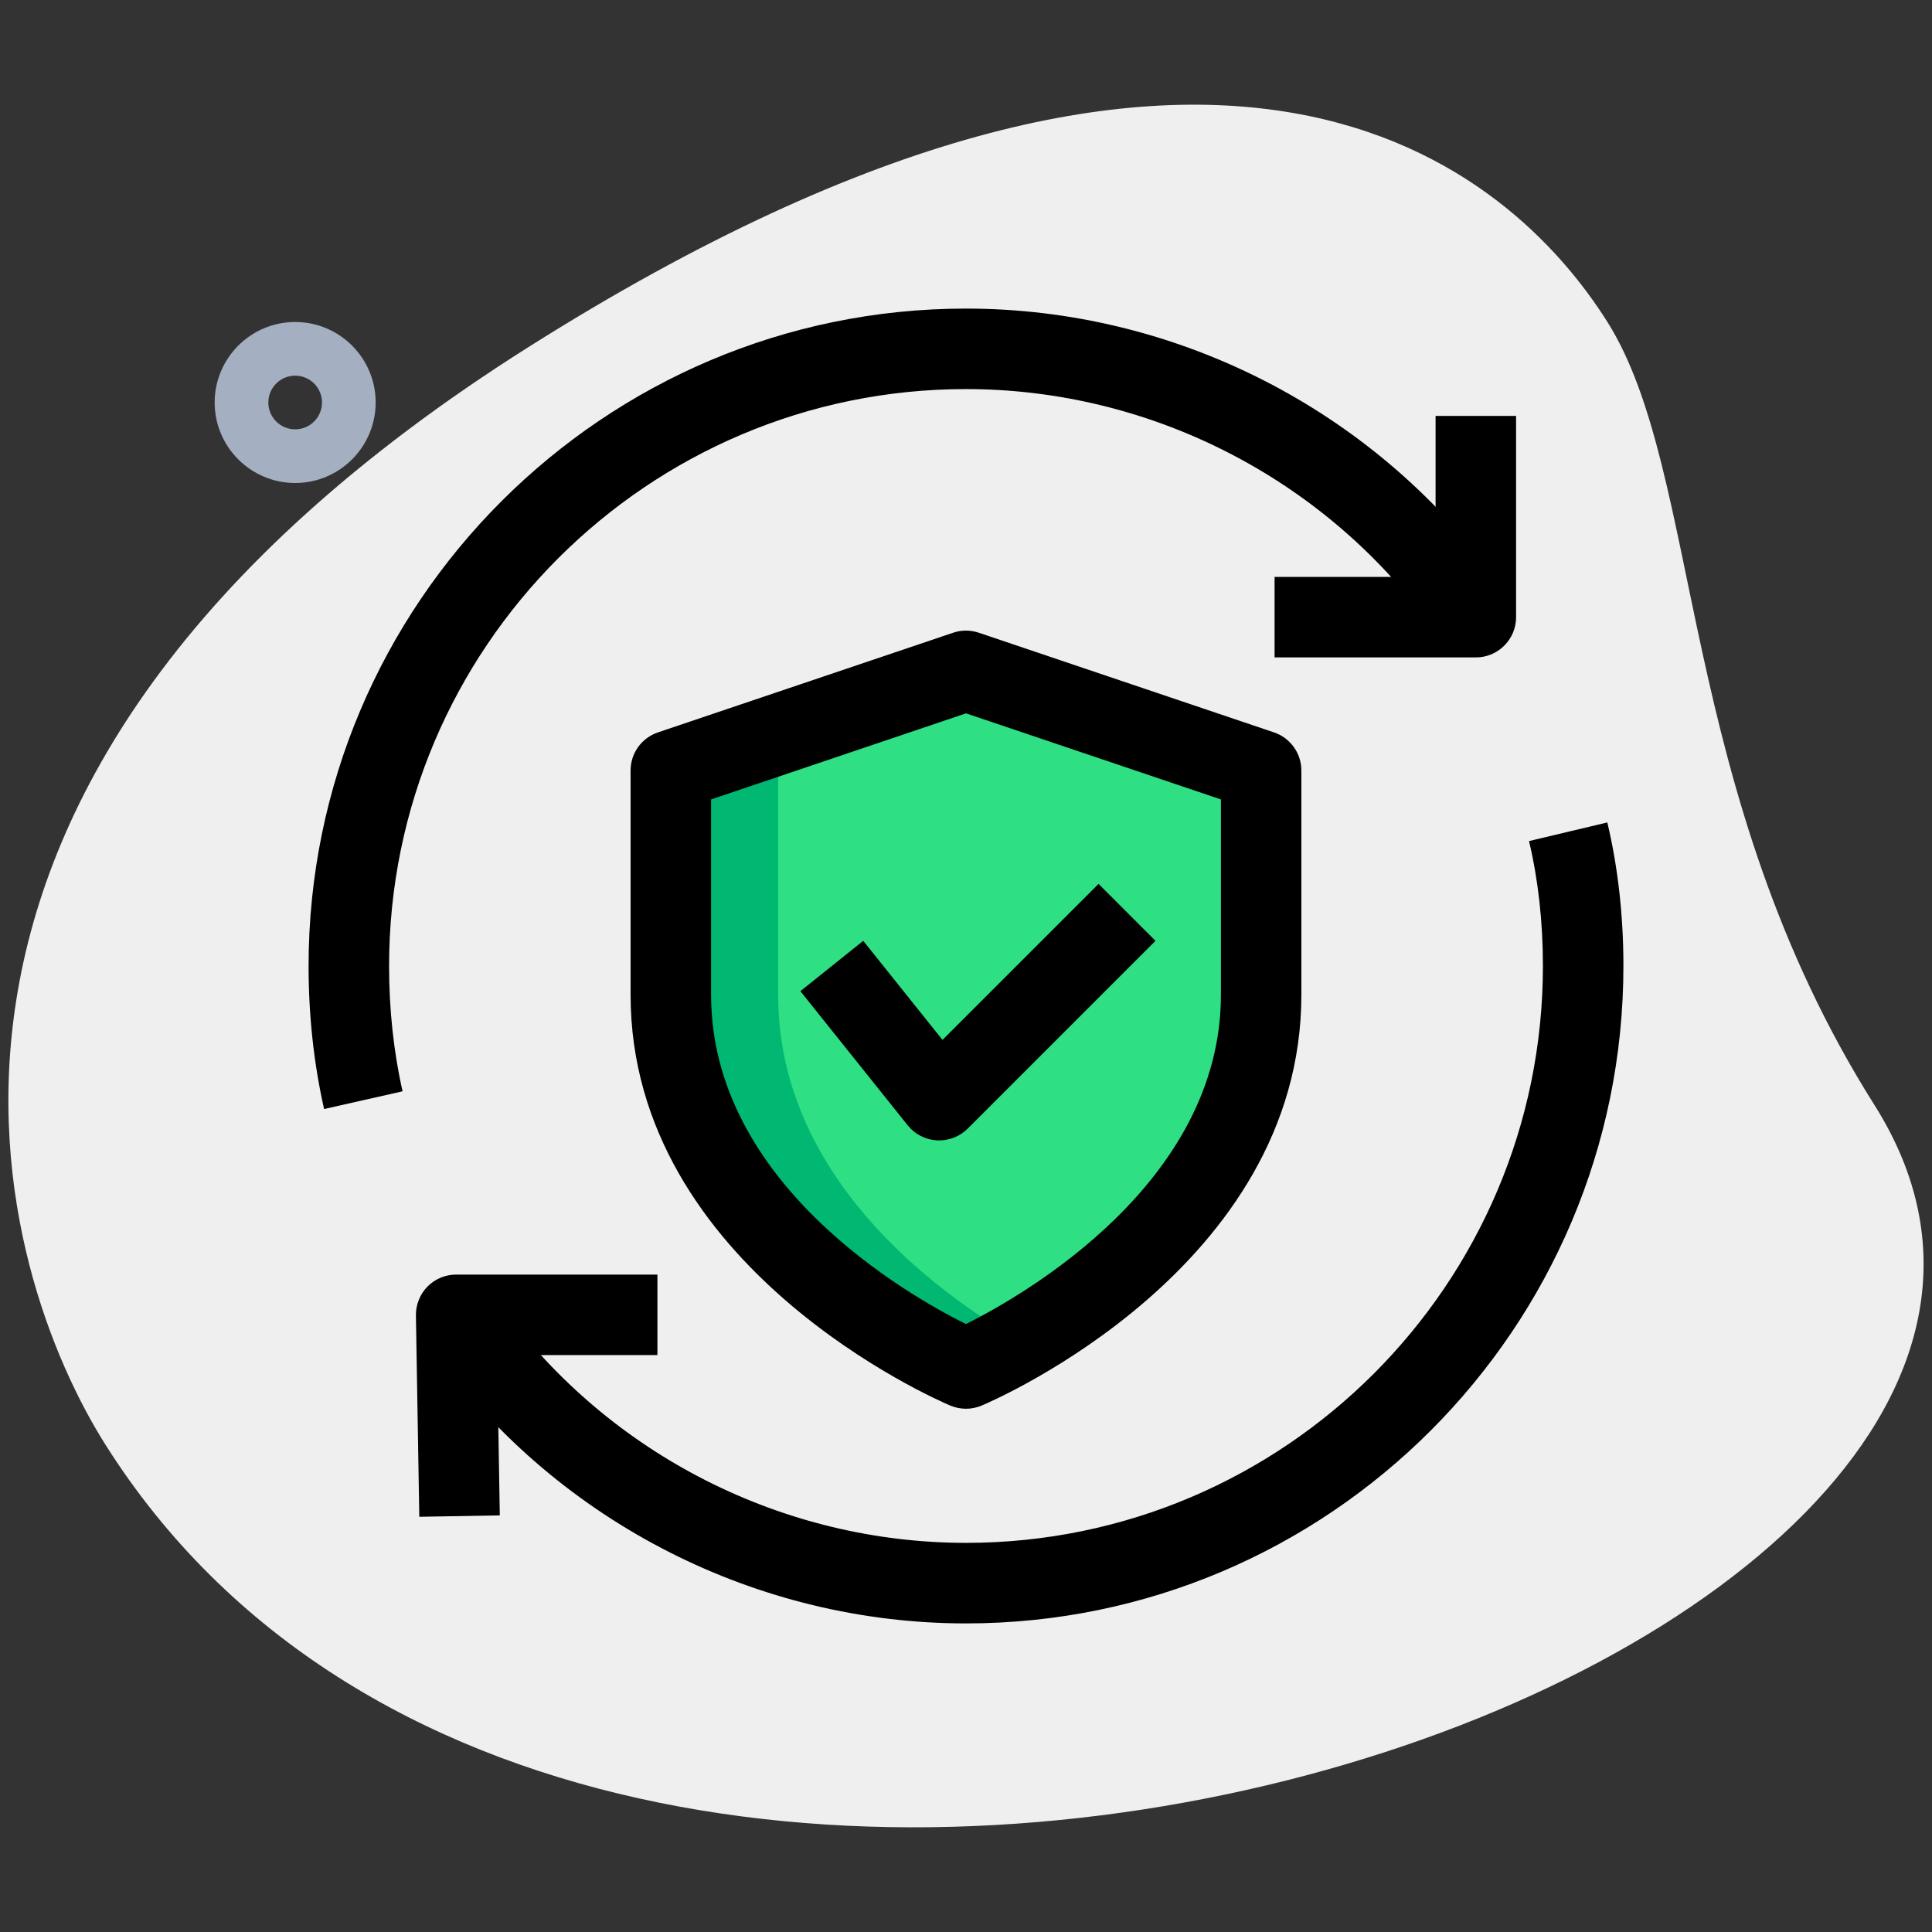
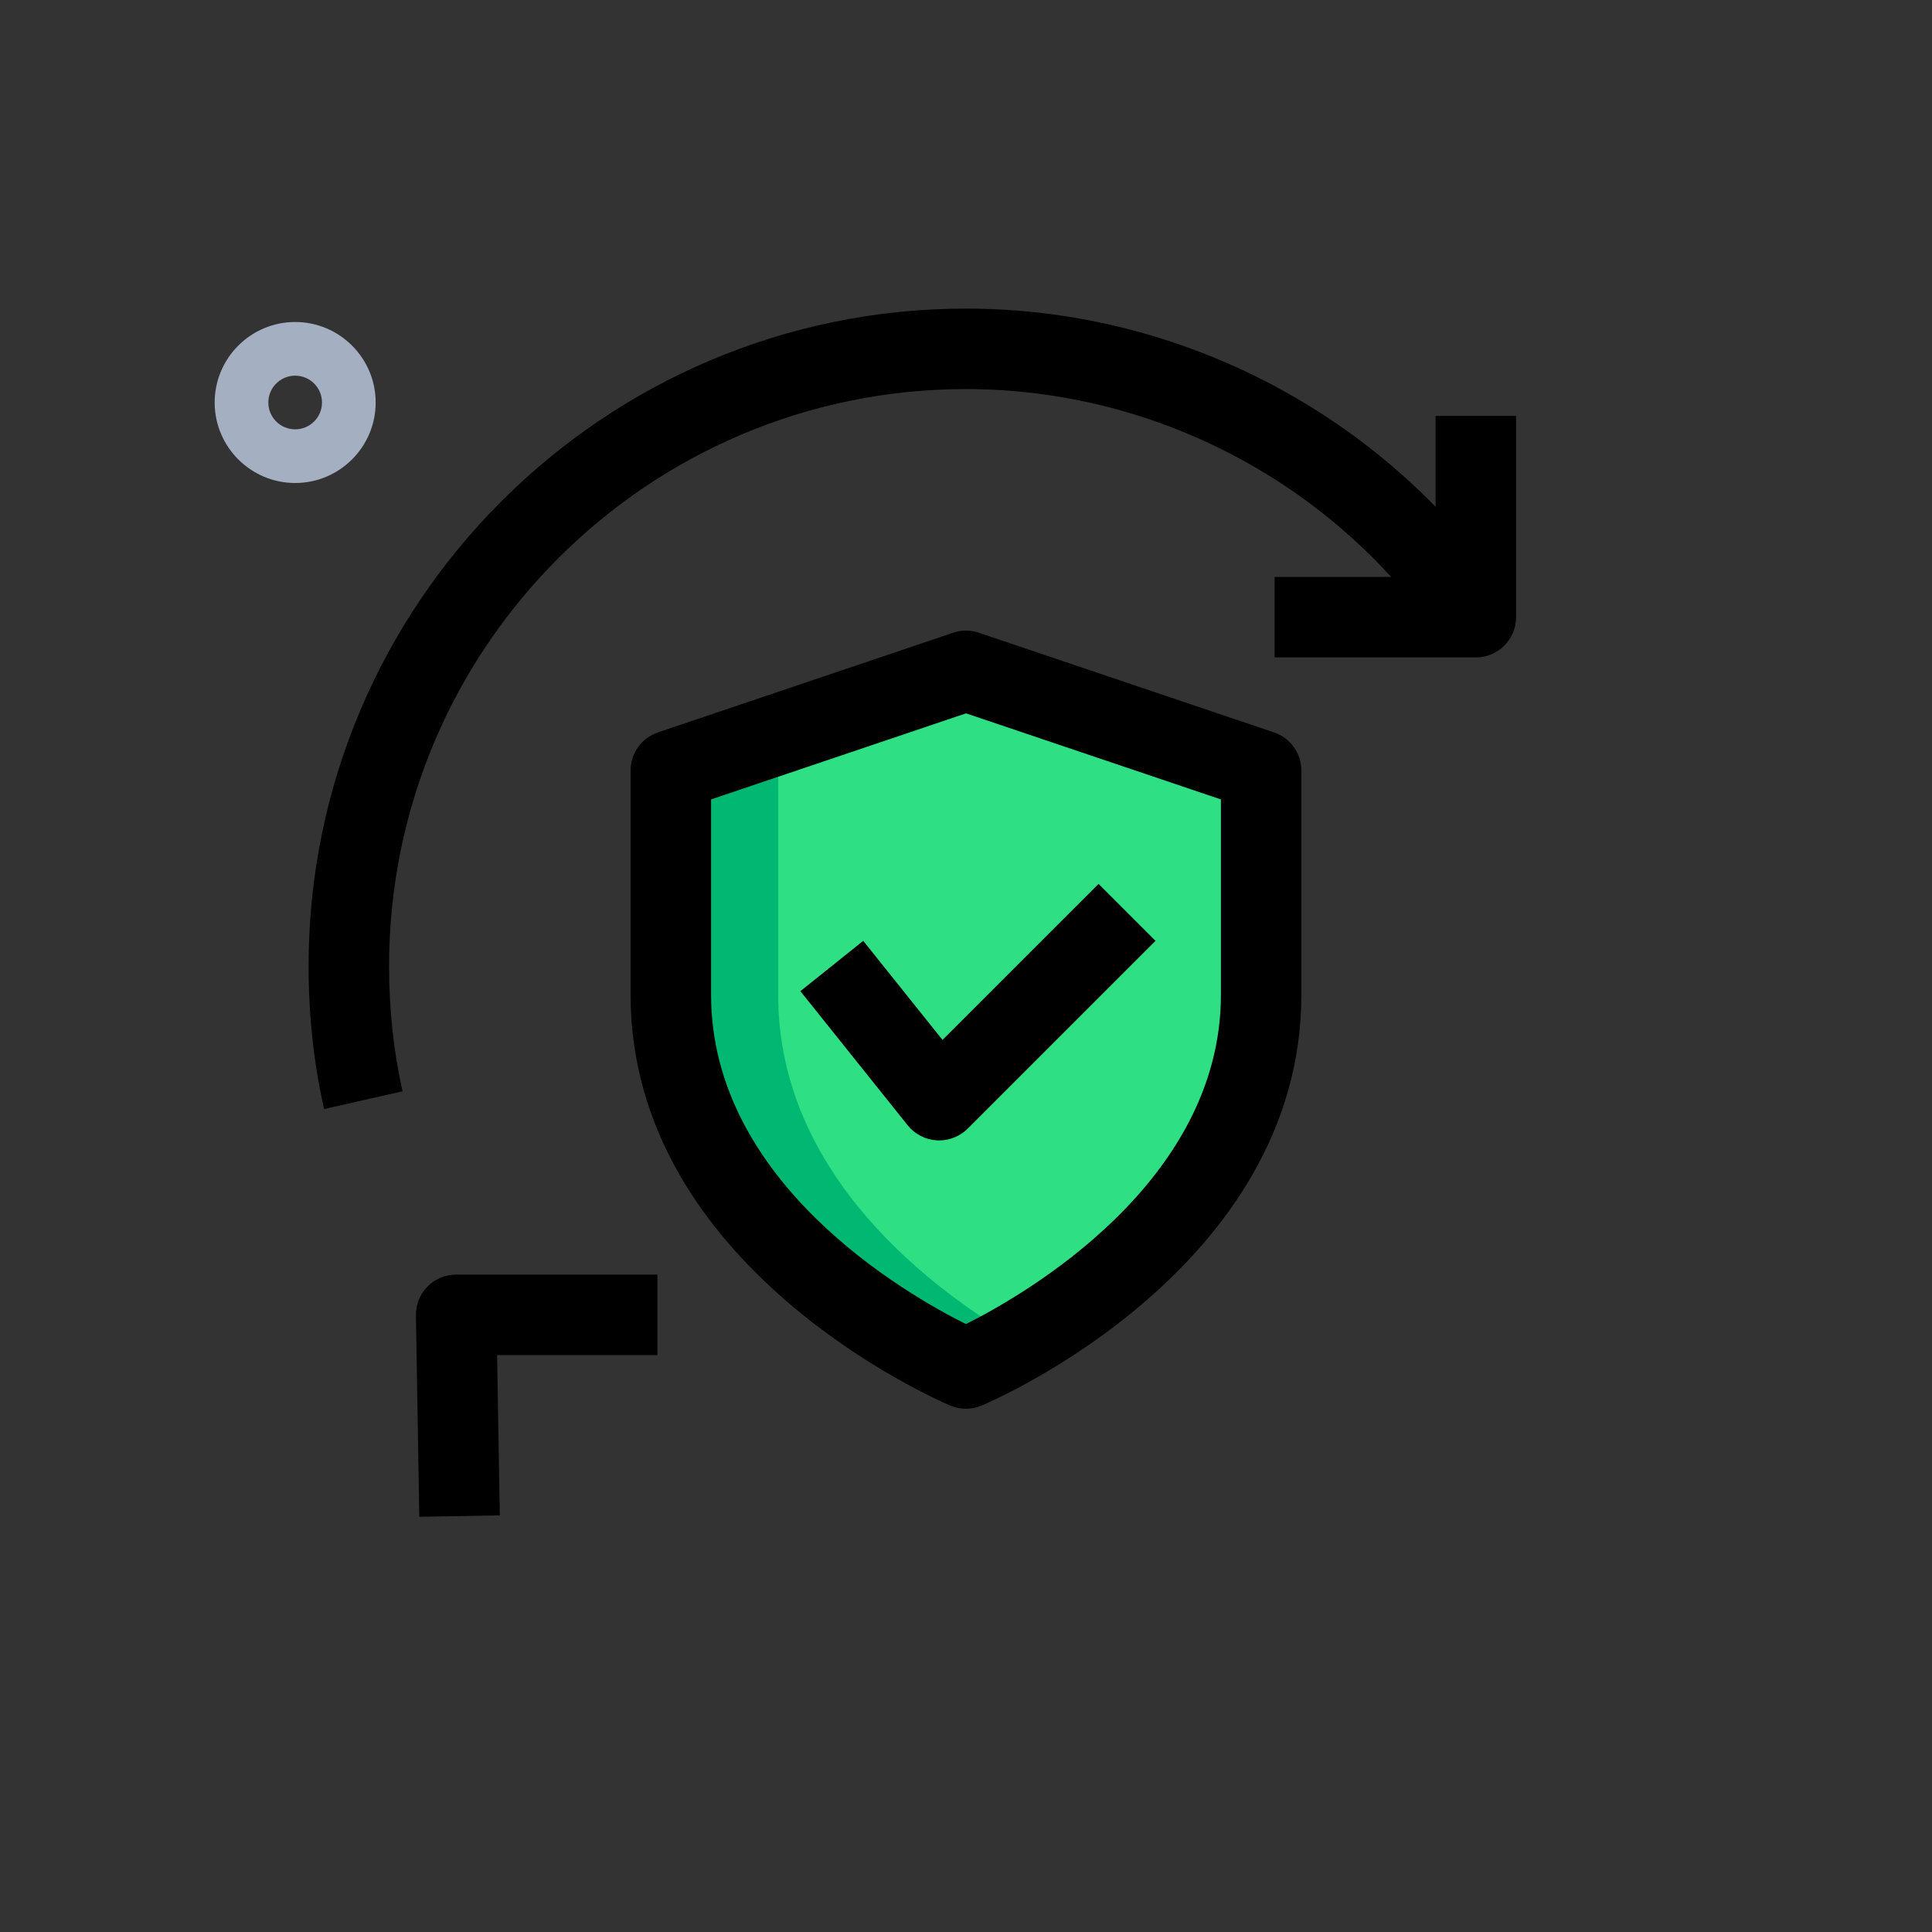
<svg xmlns="http://www.w3.org/2000/svg" id="effect" height="512" viewBox="0 0 36 36" width="512">
  <rect x="0" y="0" width="36" height="36" fill="#333333" stroke="none" />
-   <path d="m34.928 20.591c-3.693-5.848-3.199-11.778-4.979-14.596s-7.138-7.714-20.103.473-9.84 17.35-7.882 20.45c9.166 14.515 39.504 4.031 32.964-6.327z" fill="#efefef" />
  <path d="m18 25.5s5.5-2.321 5.5-6.964c0-1.857 0-4.179 0-4.179l-5.5-1.857-5.5 1.857v4.179c0 4.643 5.5 6.964 5.5 6.964z" fill="#2fdf84" />
  <path d="m19 24.98c-.59.35-1 .52-1 .52s-5.5-2.32-5.5-6.96c0-2.79 0-4.18 0-4.18l5.5-1.86 1 .34-4.5 1.52v4.18c0 3.38 2.92 5.53 4.5 6.44z" fill="#00b871" />
  <path d="m6.039 20.665c-.192-.85-.289-1.746-.289-2.665 0-6.755 5.495-12.25 12.25-12.25 3.879 0 7.563 1.868 9.855 4.997l-1.21.887c-2.01-2.745-5.242-4.384-8.645-4.384-5.928 0-10.75 4.822-10.75 10.75 0 .808.084 1.594.251 2.335z" />
-   <path d="m18 30.25c-3.879 0-7.563-1.868-9.855-4.997l1.21-.887c2.01 2.745 5.242 4.383 8.645 4.383 5.928 0 10.75-4.822 10.75-10.75 0-.819-.087-1.602-.259-2.327l1.459-.347c.199.838.3 1.738.3 2.673 0 6.757-5.495 12.252-12.25 12.252z" />
  <path d="m7.813 28.263-.063-3.75c-.003-.201.074-.395.215-.539s.334-.224.535-.224h3.75v1.5h-2.987l.05 2.987z" />
  <path d="m27.5 12.25h-3.75v-1.5h3v-3h1.5v3.75c0 .414-.336.75-.75.75z" />
  <path d="m18 26.25c-.099 0-.198-.02-.292-.059-.244-.103-5.958-2.573-5.958-7.655v-4.179c0-.322.205-.607.51-.71l5.5-1.857c.155-.053.324-.053.479 0l5.5 1.857c.305.103.51.389.51.71v4.179c0 5.082-5.715 7.553-5.958 7.655-.093.039-.192.059-.291.059zm-4.75-11.354v3.64c0 3.516 3.673 5.601 4.749 6.136 1.075-.538 4.751-2.633 4.751-6.136v-3.64l-4.75-1.604z" />
  <path d="m17.5 21.25c-.014 0-.028 0-.042-.001-.213-.012-.411-.114-.544-.28l-2-2.5 1.171-.938 1.477 1.846 2.908-2.907 1.061 1.061-3.5 3.5c-.142.14-.333.219-.531.219z" />
  <path d="m5.5 9c-.827 0-1.5-.673-1.5-1.5s.673-1.5 1.5-1.5 1.5.673 1.5 1.5-.673 1.5-1.5 1.5zm0-2c-.276 0-.5.224-.5.5s.224.5.5.5.5-.224.5-.5-.224-.5-.5-.5z" fill="#a4afc1" />
</svg>